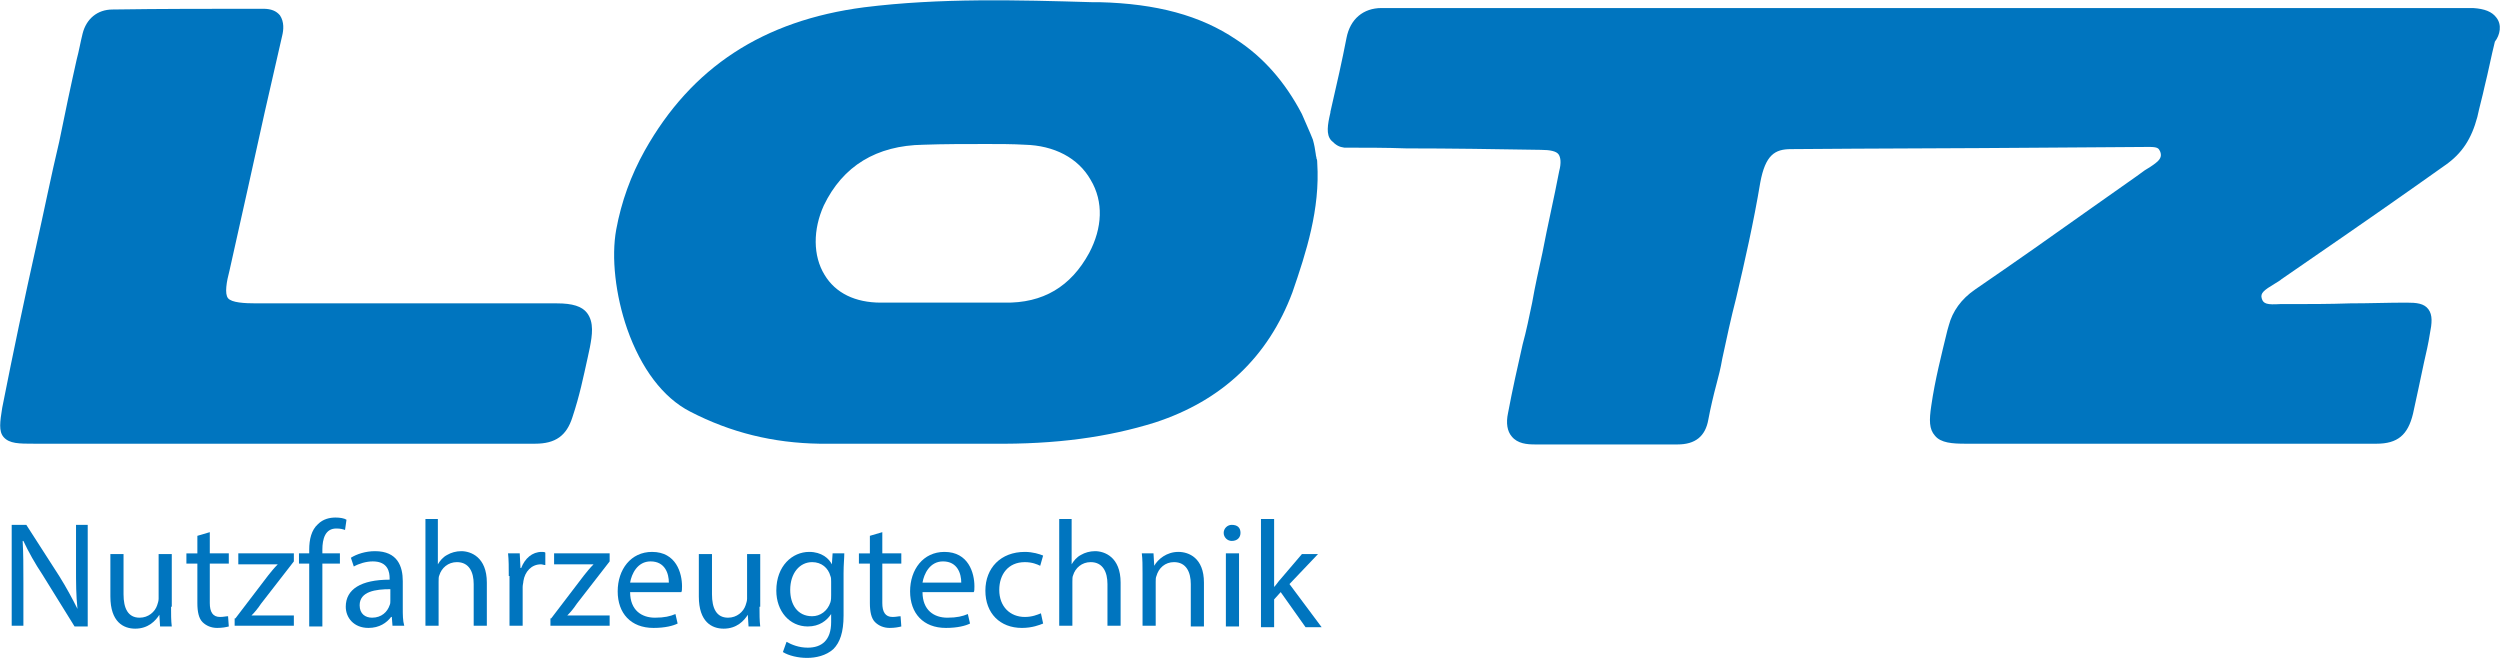
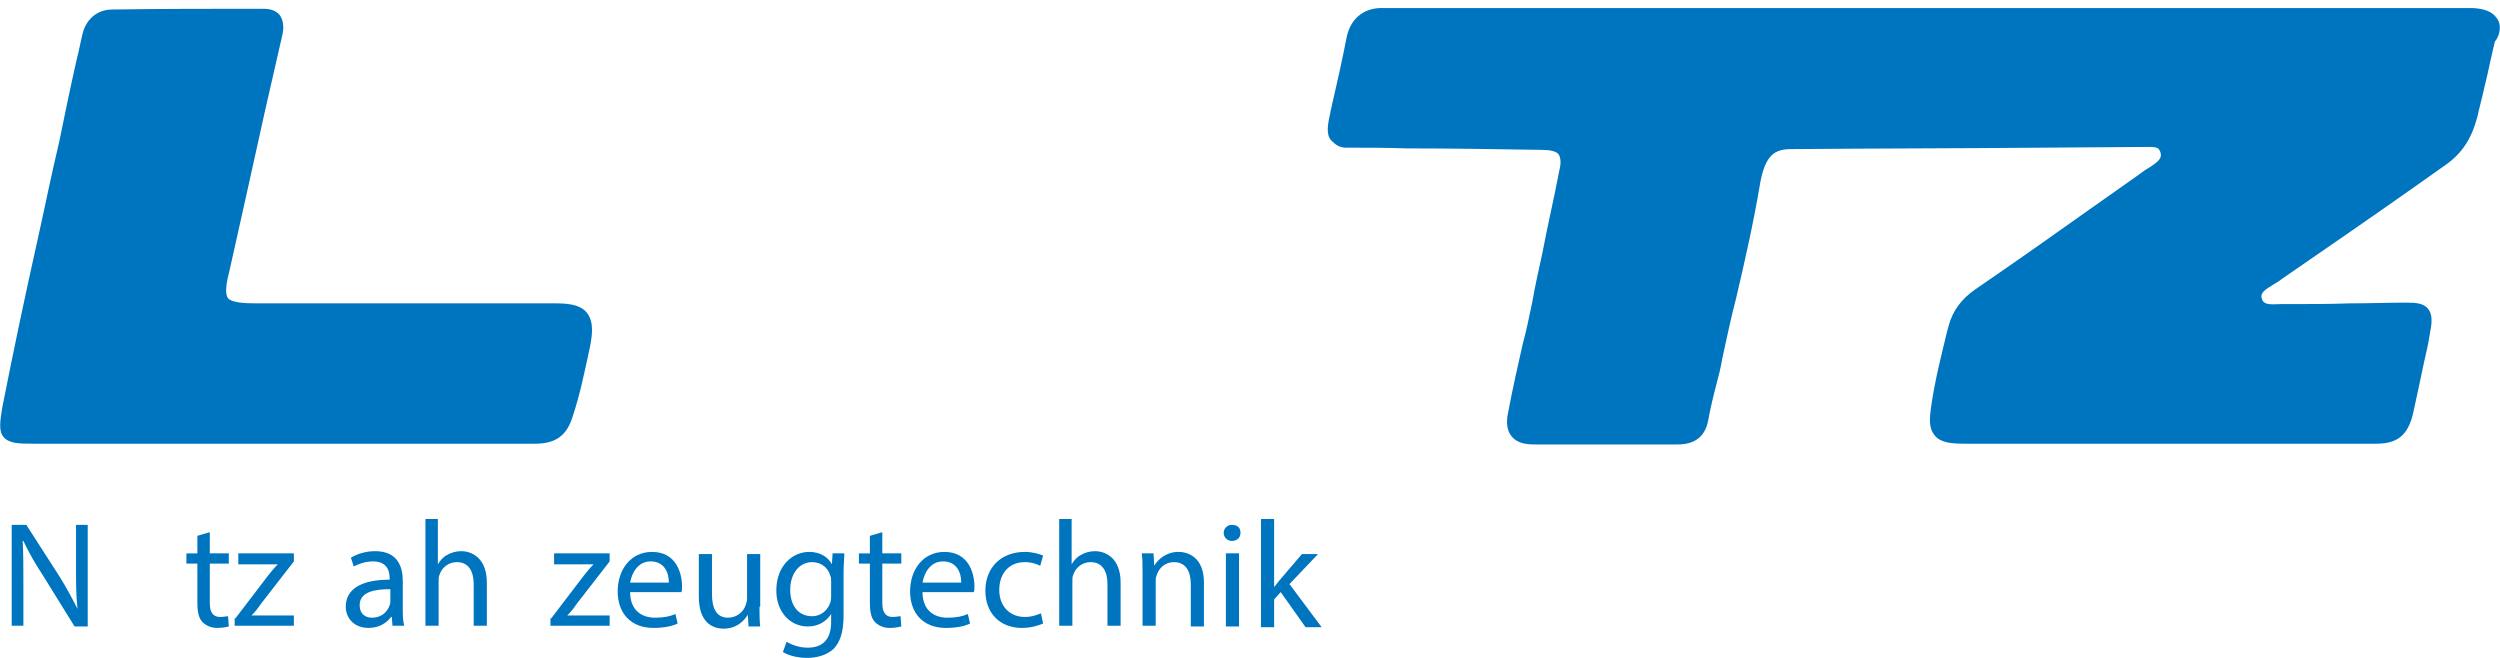
<svg xmlns="http://www.w3.org/2000/svg" version="1.1" id="Ebene_1" x="0px" y="0px" viewBox="0 0 342 90" style="enable-background:new 0 0 342 90;" xml:space="preserve">
  <style type="text/css">
	.st0{fill:#0075BF;}
</style>
  <g>
    <g>
      <path class="st0" d="M1.6,85.7V71.8h2l4.5,7c1,1.6,1.8,3.1,2.5,4.5l0,0c-0.2-1.9-0.2-3.5-0.2-5.7v-5.8H12v13.9h-1.8l-4.4-7.1    c-1-1.5-1.9-3.1-2.6-4.6l-0.1,0c0.1,1.8,0.1,3.4,0.1,5.7v5.9H1.6z" />
-       <path class="st0" d="M23.4,83c0,1,0,1.9,0.1,2.7h-1.6l-0.1-1.6h0c-0.5,0.8-1.5,1.9-3.3,1.9c-1.6,0-3.4-0.9-3.4-4.4v-5.8h1.8v5.5    c0,1.9,0.6,3.2,2.2,3.2c1.2,0,2.1-0.8,2.4-1.7c0.1-0.3,0.2-0.6,0.2-0.9v-6.1h1.8V83z" />
      <path class="st0" d="M28.7,72.8v2.9h2.6v1.4h-2.6v5.4c0,1.2,0.4,1.9,1.4,1.9c0.5,0,0.8-0.1,1.1-0.1l0.1,1.4    c-0.4,0.1-0.9,0.2-1.6,0.2c-0.8,0-1.5-0.3-2-0.8c-0.5-0.5-0.7-1.4-0.7-2.6v-5.4h-1.5v-1.4h1.5v-2.4L28.7,72.8z" />
      <path class="st0" d="M32.2,84.6l4.5-5.9c0.4-0.5,0.8-1,1.3-1.5v0h-5.4v-1.5h7.6l0,1.1l-4.5,5.8c-0.4,0.6-0.8,1.1-1.3,1.6v0h5.8    v1.4h-8.1V84.6z" />
-       <path class="st0" d="M42.3,85.7v-8.6h-1.4v-1.4h1.4v-0.5c0-1.4,0.3-2.7,1.2-3.5c0.7-0.7,1.6-0.9,2.4-0.9c0.6,0,1.2,0.1,1.5,0.3    l-0.2,1.4c-0.3-0.1-0.6-0.2-1.2-0.2c-1.5,0-1.9,1.4-1.9,2.9v0.5h2.4v1.4h-2.4v8.6H42.3z" />
      <path class="st0" d="M53.7,85.7l-0.1-1.3h-0.1c-0.6,0.8-1.6,1.5-3.1,1.5c-2,0-3.1-1.4-3.1-2.9c0-2.4,2.1-3.7,6-3.7v-0.2    c0-0.8-0.2-2.3-2.3-2.3c-0.9,0-1.9,0.3-2.6,0.7l-0.4-1.2c0.8-0.5,2-0.9,3.3-0.9c3.1,0,3.8,2.1,3.8,4.1v3.7c0,0.9,0,1.7,0.2,2.4    H53.7z M53.4,80.6c-2,0-4.2,0.3-4.2,2.2c0,1.2,0.8,1.7,1.7,1.7c1.3,0,2.1-0.8,2.4-1.7c0.1-0.2,0.1-0.4,0.1-0.6V80.6z" />
      <path class="st0" d="M58.1,71h1.8v6.2h0c0.3-0.5,0.7-1,1.3-1.3c0.5-0.3,1.2-0.5,1.9-0.5c1.3,0,3.5,0.8,3.5,4.3v5.9h-1.8v-5.7    c0-1.6-0.6-3-2.3-3c-1.2,0-2.1,0.8-2.4,1.8c-0.1,0.2-0.1,0.5-0.1,0.9v6h-1.8V71z" />
-       <path class="st0" d="M69.6,78.8c0-1.2,0-2.2-0.1-3.1h1.6l0.1,2h0.1c0.5-1.3,1.5-2.2,2.8-2.2c0.2,0,0.4,0,0.5,0.1v1.7    c-0.2,0-0.4-0.1-0.6-0.1c-1.3,0-2.2,1-2.4,2.3c0,0.2-0.1,0.5-0.1,0.8v5.3h-1.8V78.8z" />
      <path class="st0" d="M75.4,84.6l4.5-5.9c0.4-0.5,0.8-1,1.3-1.5v0h-5.4v-1.5h7.6l0,1.1l-4.5,5.8c-0.4,0.6-0.8,1.1-1.3,1.6v0h5.8    v1.4h-8.1V84.6z" />
      <path class="st0" d="M86.2,81c0,2.5,1.6,3.5,3.4,3.5c1.3,0,2.1-0.2,2.8-0.5l0.3,1.3c-0.6,0.3-1.7,0.6-3.3,0.6c-3.1,0-4.9-2-4.9-5    s1.8-5.4,4.7-5.4c3.3,0,4.1,2.9,4.1,4.7c0,0.4,0,0.7-0.1,0.8H86.2z M91.5,79.7c0-1.2-0.5-2.9-2.5-2.9c-1.8,0-2.6,1.7-2.8,2.9H91.5    z" />
      <path class="st0" d="M103.9,83c0,1,0,1.9,0.1,2.7h-1.6l-0.1-1.6h0c-0.5,0.8-1.5,1.9-3.3,1.9c-1.6,0-3.4-0.9-3.4-4.4v-5.8h1.8v5.5    c0,1.9,0.6,3.2,2.2,3.2c1.2,0,2.1-0.8,2.4-1.7c0.1-0.3,0.2-0.6,0.2-0.9v-6.1h1.8V83z" />
      <path class="st0" d="M115.5,75.7c0,0.7-0.1,1.5-0.1,2.7v5.8c0,2.3-0.5,3.7-1.4,4.6c-1,0.9-2.4,1.2-3.6,1.2c-1.2,0-2.5-0.3-3.3-0.8    l0.5-1.4c0.7,0.4,1.7,0.8,2.9,0.8c1.9,0,3.2-1,3.2-3.5V84h0c-0.6,0.9-1.6,1.7-3.2,1.7c-2.5,0-4.3-2.1-4.3-4.9    c0-3.4,2.2-5.3,4.5-5.3c1.7,0,2.7,0.9,3.1,1.7h0l0.1-1.5H115.5z M113.7,79.6c0-0.3,0-0.6-0.1-0.8c-0.3-1.1-1.2-1.9-2.5-1.9    c-1.7,0-3,1.5-3,3.8c0,2,1,3.6,3,3.6c1.1,0,2.1-0.7,2.5-1.9c0.1-0.3,0.1-0.7,0.1-1V79.6z" />
      <path class="st0" d="M120.7,72.8v2.9h2.6v1.4h-2.6v5.4c0,1.2,0.4,1.9,1.4,1.9c0.5,0,0.8-0.1,1.1-0.1l0.1,1.4    c-0.4,0.1-0.9,0.2-1.6,0.2c-0.8,0-1.5-0.3-2-0.8c-0.5-0.5-0.7-1.4-0.7-2.6v-5.4h-1.5v-1.4h1.5v-2.4L120.7,72.8z" />
      <path class="st0" d="M126.2,81c0,2.5,1.6,3.5,3.4,3.5c1.3,0,2.1-0.2,2.8-0.5l0.3,1.3c-0.6,0.3-1.7,0.6-3.3,0.6c-3.1,0-4.9-2-4.9-5    s1.8-5.4,4.7-5.4c3.3,0,4.1,2.9,4.1,4.7c0,0.4,0,0.7-0.1,0.8H126.2z M131.5,79.7c0-1.2-0.5-2.9-2.5-2.9c-1.8,0-2.6,1.7-2.8,2.9    H131.5z" />
      <path class="st0" d="M142.7,85.3c-0.5,0.2-1.5,0.6-2.9,0.6c-3,0-5-2-5-5.1c0-3.1,2.1-5.3,5.4-5.3c1.1,0,2,0.3,2.5,0.5l-0.4,1.4    c-0.4-0.2-1.1-0.5-2.1-0.5c-2.3,0-3.5,1.7-3.5,3.8c0,2.3,1.5,3.7,3.5,3.7c1,0,1.7-0.3,2.2-0.5L142.7,85.3z" />
      <path class="st0" d="M144.8,71h1.8v6.2h0c0.3-0.5,0.7-1,1.3-1.3c0.5-0.3,1.2-0.5,1.9-0.5c1.3,0,3.5,0.8,3.5,4.3v5.9h-1.8v-5.7    c0-1.6-0.6-3-2.3-3c-1.2,0-2.1,0.8-2.4,1.8c-0.1,0.2-0.1,0.5-0.1,0.9v6h-1.8V71z" />
      <path class="st0" d="M156.3,78.4c0-1,0-1.9-0.1-2.7h1.6l0.1,1.7h0c0.5-0.9,1.7-1.9,3.3-1.9c1.4,0,3.5,0.8,3.5,4.2v6h-1.8v-5.8    c0-1.6-0.6-3-2.3-3c-1.2,0-2.1,0.8-2.4,1.9c-0.1,0.2-0.1,0.5-0.1,0.8v6h-1.8V78.4z" />
      <path class="st0" d="M169.7,72.9c0,0.6-0.4,1.1-1.2,1.1c-0.6,0-1.1-0.5-1.1-1.1c0-0.6,0.5-1.1,1.1-1.1    C169.3,71.8,169.7,72.2,169.7,72.9z M167.7,85.7v-10h1.8v10H167.7z" />
      <path class="st0" d="M174.3,80.3L174.3,80.3c0.3-0.3,0.6-0.8,0.9-1.1l2.9-3.4h2.2l-3.9,4.1l4.4,5.9h-2.2l-3.4-4.8l-0.9,1v3.8h-1.8    V71h1.8V80.3z" />
    </g>
    <g>
      <path class="st0" d="M80.3,42.8c-0.7-0.9-2-1.3-4.1-1.3c-7.8,0-15.7,0-23.5,0c-5.9,0-11.7,0-17.6,0c-1.7,0-3.4-0.1-3.9-0.7    c-0.5-0.6-0.2-2.3,0.2-3.8c0.8-3.7,1.7-7.5,2.5-11.2c1.5-6.9,3.1-14,4.7-20.9c0.2-0.8,0.3-1.9-0.3-2.8c-0.5-0.6-1.2-0.9-2.3-0.9    c-7.3,0-13.9,0-20.6,0.1c-2.1,0-3.6,1.3-4.1,3.3c-0.3,1.2-0.5,2.4-0.8,3.5c-0.4,1.8-0.8,3.6-1.2,5.5c-0.4,1.9-0.8,3.9-1.2,5.8    C7,24,6,29,4.9,33.9c-1.5,6.7-3.1,14.3-4.6,21.9C0,57.7-0.2,59,0.5,59.8c0.8,0.9,2.1,0.9,4.2,0.9c8.9,0,17.7,0,26.6,0l7.3,0    c3,0,6,0,9,0c8.4,0,17,0,25.5,0c0,0,0,0,0.1,0c2.8,0,4.3-1.1,5.1-3.6c1-3,1.5-5.5,2.1-8.2l0.3-1.4C81,45.9,81.3,44.1,80.3,42.8z" />
-       <path class="st0" d="M180.2,22.3c0-0.1,0-0.5-0.1-0.6l0,0c0-0.2-0.1-0.4-0.1-0.6c-0.1-0.7-0.2-1.3-0.4-2c-0.3-0.8-1.3-3-1.5-3.5    c-2.3-4.4-5.3-7.8-9-10.2c-4.9-3.3-10.9-4.9-18.7-5.1l-1,0C139.2,0,128.6-0.3,118.2,1c-13.8,1.8-23.6,8.2-30,19.6    c-1.9,3.4-3.2,7-3.9,10.8c-0.7,3.8-0.1,9,1.5,13.6c1.9,5.4,4.9,9.4,8.6,11.3c5.6,2.9,11.4,4.3,17.7,4.4c2.8,0,5.6,0,8.4,0    c1.9,0,3.7,0,5.6,0c3.2,0,6.4,0,9.6,0c8.8,0.1,15.9-0.9,22.3-2.9c9.2-3,15.5-9,18.8-17.8C178.7,34.5,180.6,28.6,180.2,22.3z     M149,34.6c-2.5,4.6-6.3,6.9-11.6,6.8c-2.1,0-4.2,0-6.3,0l-2.2,0c-1.3,0-2.5,0-3.8,0c-1.6,0-3.1,0-4.6,0c-3.5,0-6.2-1.3-7.7-3.8    c-1.6-2.6-1.6-6.2-0.1-9.5c2.6-5.4,7.2-8.2,13.6-8.3c2.8-0.1,5.7-0.1,8.7-0.1c1.7,0,3.5,0,5.2,0.1c4,0.1,7.3,1.8,9,4.8    C151,27.6,150.8,31.2,149,34.6z" />
      <path class="st0" d="M341.5,2.4c-0.6-0.8-1.6-1.2-3.2-1.3h0c-0.6,0-1.2,0-1.8,0l-0.6,0c-48,0-95.9,0-143.9,0c-0.6,0-1.2,0-1.9,0    c-0.4,0-0.7,0-1.1,0c-2.5,0-4.3,1.5-4.8,4.1c-0.6,3.1-1.3,6.2-2.2,10.1l0,0.1c-0.4,1.7-0.6,3,0.1,3.8c0.7,0.7,1.1,0.9,1.8,1l0.1,0    c2.8,0,5.6,0,8.4,0.1c6,0,12.3,0.1,18.4,0.2c1.3,0,2.1,0.2,2.4,0.6c0.3,0.4,0.4,1.2,0.1,2.3c-0.7,3.7-1.6,7.5-2.3,11.2    c-0.5,2.3-1,4.5-1.4,6.8c-0.4,1.9-0.8,3.9-1.3,5.7c-0.7,3.1-1.4,6.2-2,9.4c-0.3,1.4-0.1,2.5,0.5,3.2c0.8,1,2.1,1.1,3.2,1.1    c3.2,0,6.3,0,9.5,0c3.3,0,6.7,0,10,0c0,0,0,0,0,0c2.4,0,3.8-1.1,4.2-3.4c0.3-1.6,0.7-3.3,1.1-4.8c0.3-1.1,0.6-2.3,0.8-3.5    c0.6-2.8,1.2-5.6,1.9-8.3c1.2-5.1,2.4-10.4,3.3-15.8c0.7-3.8,2-4.6,4.2-4.6c11.6-0.1,23.1-0.1,34.7-0.2l14.3-0.1    c1.2,0,1.3,0.2,1.5,0.6c0.2,0.5,0.2,1-0.6,1.6c-0.5,0.4-1,0.7-1.5,1c-0.4,0.3-0.7,0.5-1.1,0.8c-2,1.4-4.1,2.9-6.1,4.3    c-5.2,3.7-10.6,7.5-16,11.2c-1.9,1.3-3.1,3-3.6,4.9l-0.2,0.7c-0.8,3.3-1.7,6.8-2.2,10.3c-0.3,2-0.3,3.2,0.5,4.1    c0.8,1,2.4,1.1,4.2,1.1c6.9,0,13.9,0,20.7,0l7.4,0c2.5,0,5.1,0,7.6,0c6.7,0,13.6,0,20.4,0c0,0,0,0,0.1,0c2.9,0,4.3-1.2,5-4.1    c0.5-2.3,1-4.6,1.5-7c0.3-1.3,0.6-2.6,0.8-3.9c0.3-1.5,0.4-2.6-0.2-3.4c-0.6-0.8-1.6-0.9-3-0.9c-2.5,0-5.1,0.1-7.7,0.1    c-2.8,0.1-5.8,0.1-8.6,0.1c-0.3,0-0.6,0-1,0c-1.7,0.1-2.3,0-2.5-0.8c-0.2-0.7,0.3-1.1,1.8-2c0.3-0.2,0.7-0.4,0.9-0.6    c6.1-4.2,12.2-8.4,18.3-12.7l4.1-2.9c2.3-1.6,3.6-3.6,4.4-6.6c0.3-1.4,0.7-2.8,1-4.2c0.5-2,0.9-4.1,1.4-6.1    C342,4.8,342.3,3.4,341.5,2.4z" />
    </g>
  </g>
</svg>